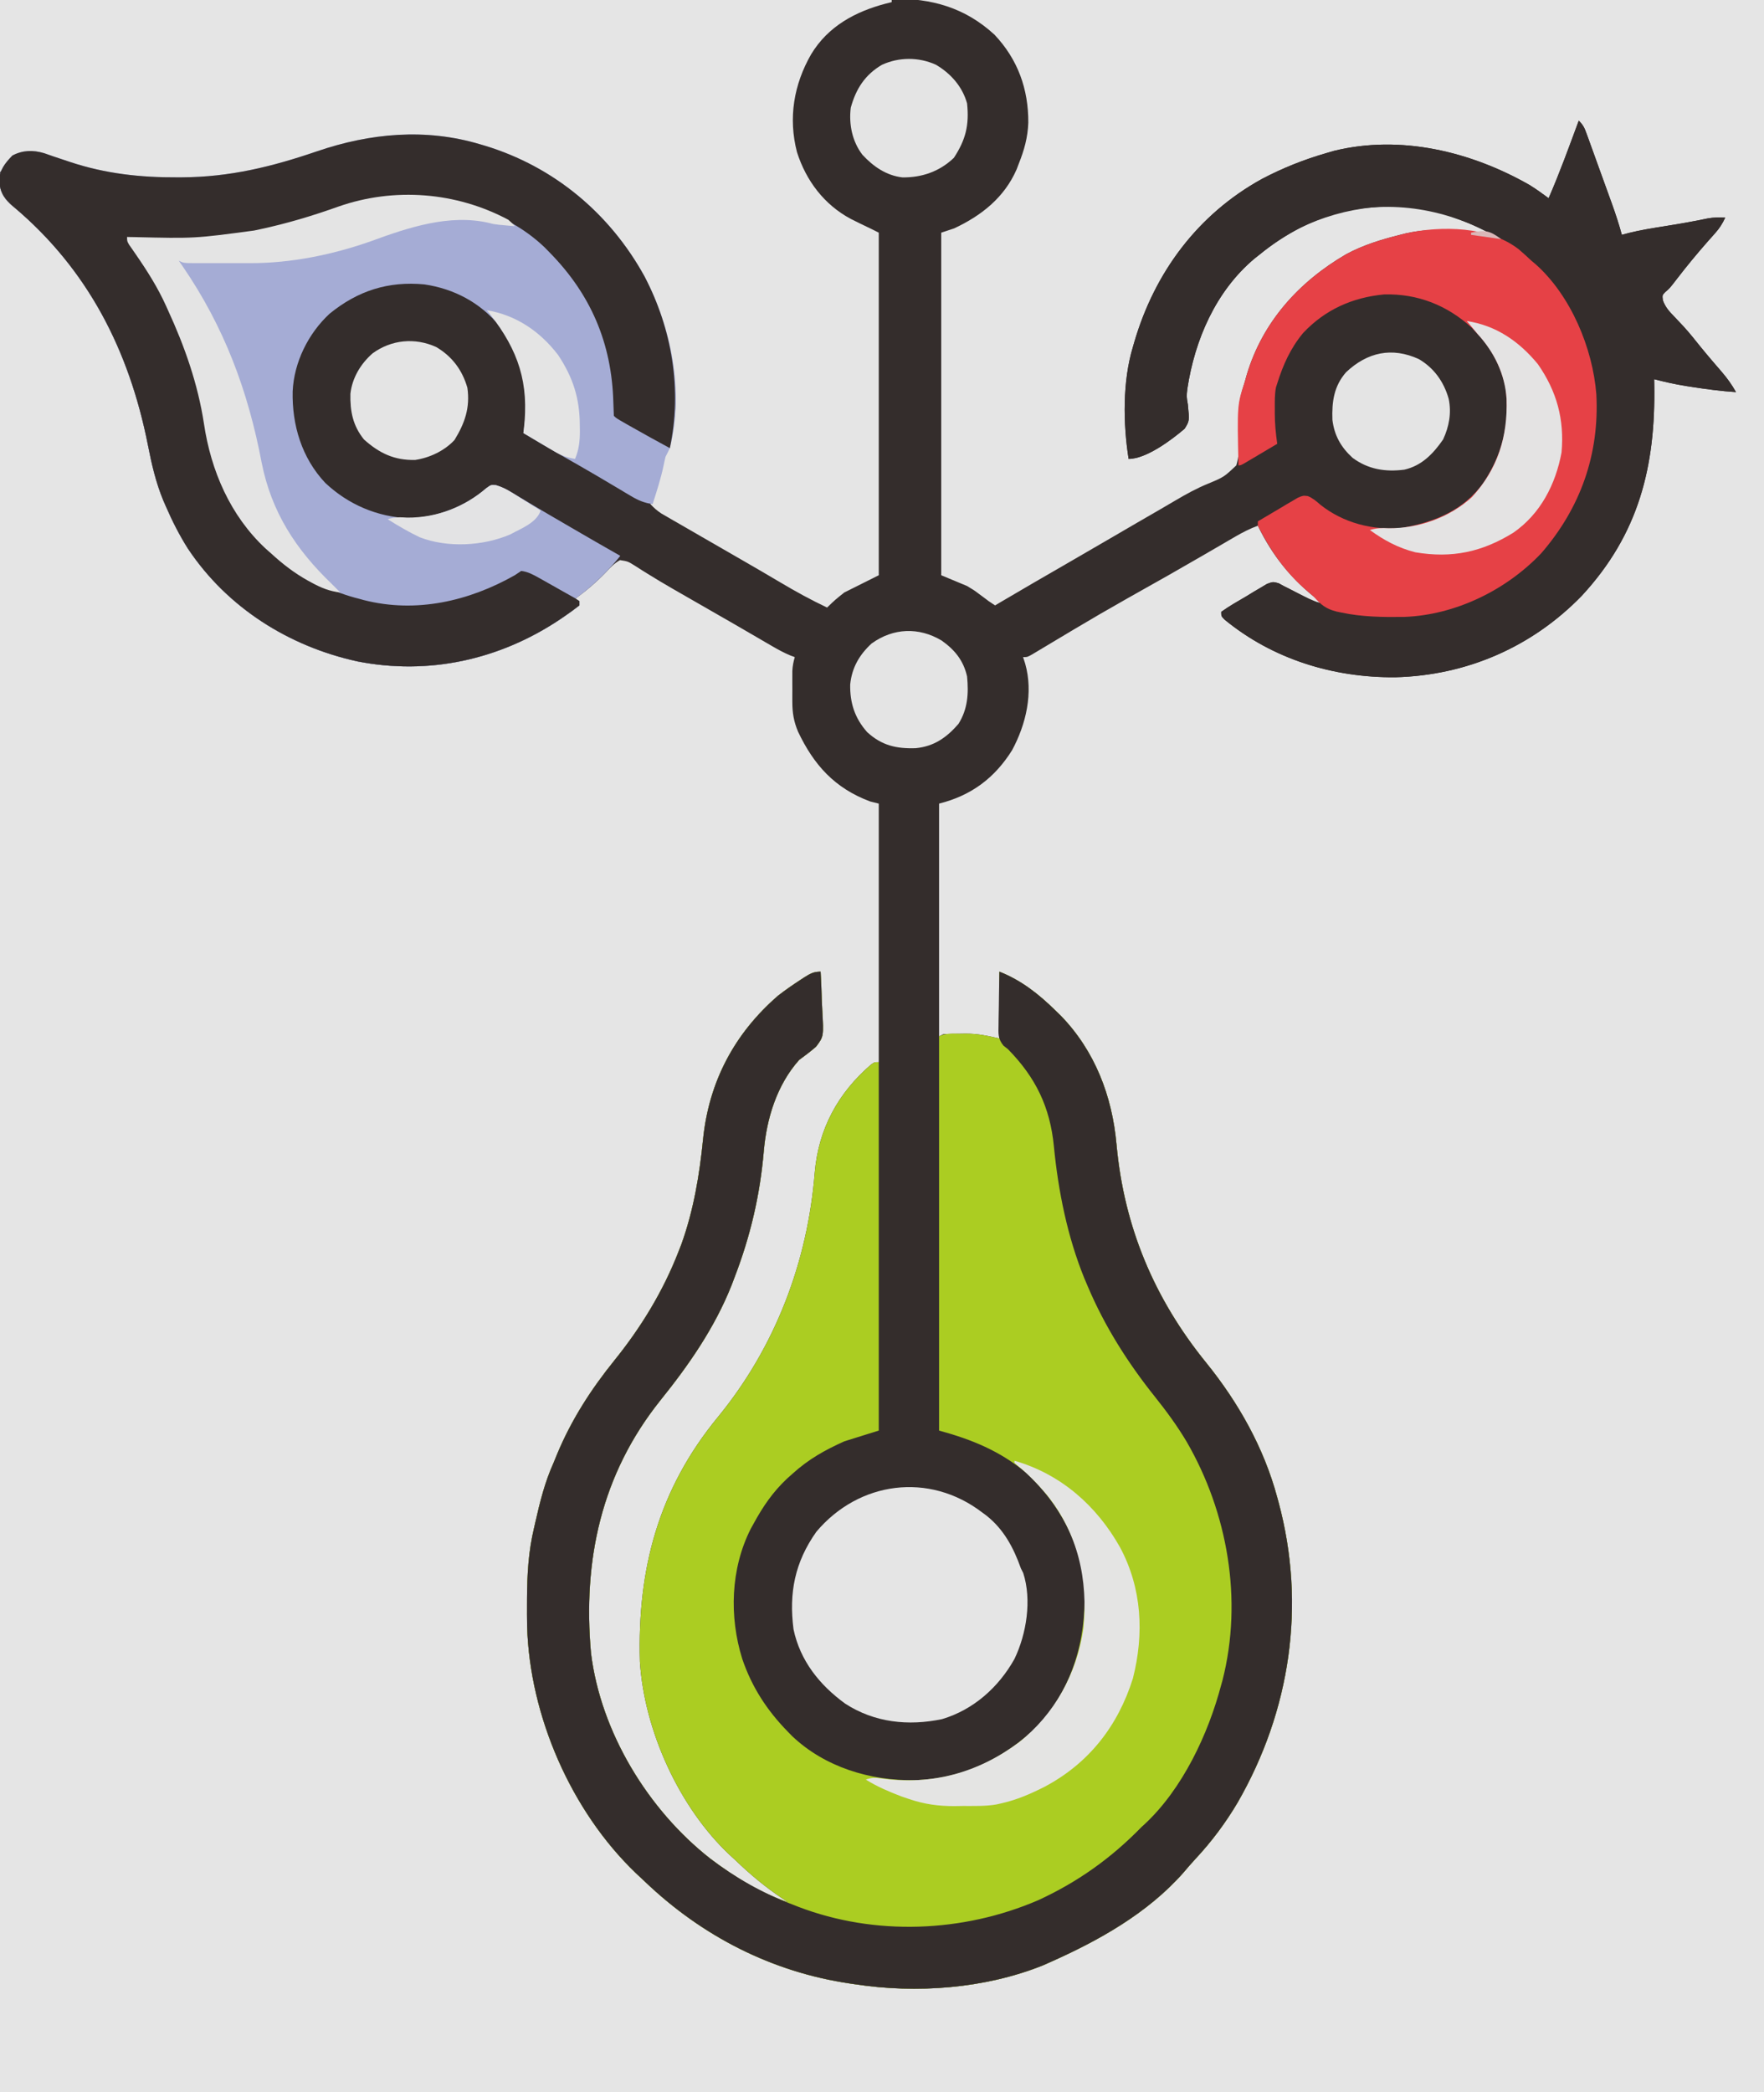
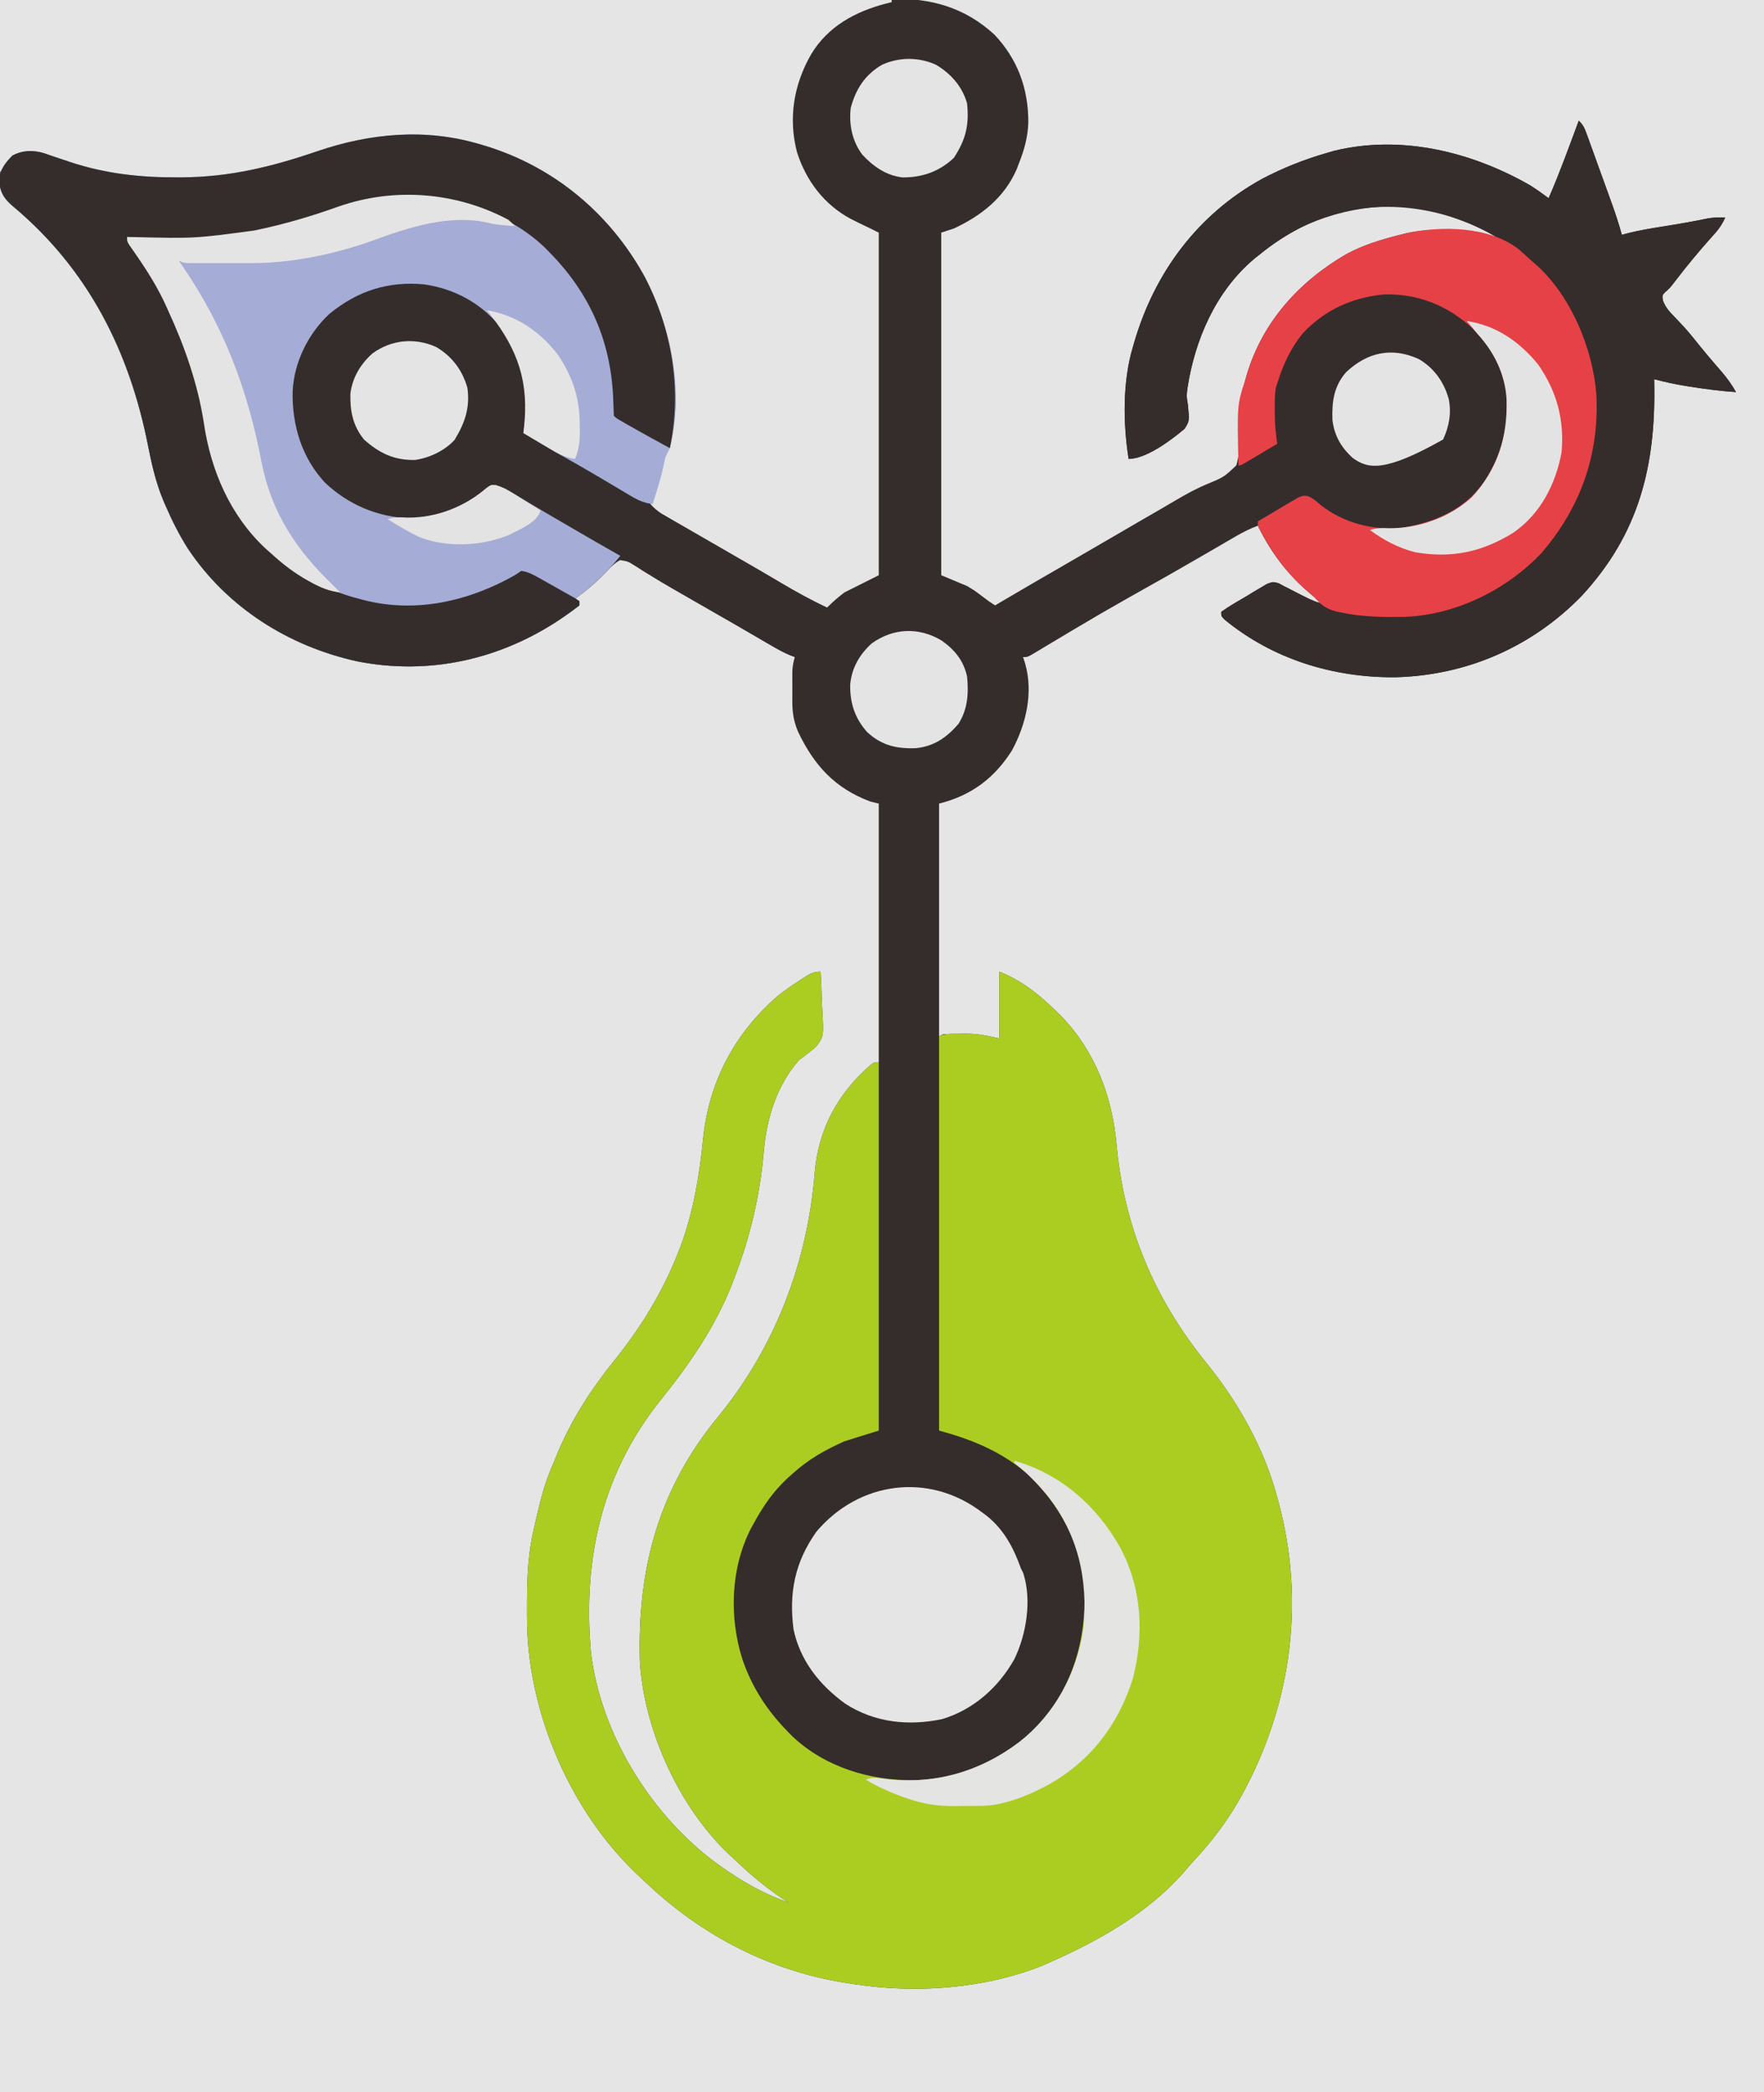
<svg xmlns="http://www.w3.org/2000/svg" version="1.1" width="819" height="971">
  <path d="M0 0 C270.27 0 540.54 0 819 0 C819 320.43 819 640.86 819 971 C548.73 971 278.46 971 0 971 C0 650.57 0 330.14 0 0 Z " fill="#E5E5E5" transform="translate(0,0)" />
  <path d="M0 0 C54.507 -0.115 109.014 -0.203 163.521 -0.255 C169.96 -0.262 176.398 -0.268 182.837 -0.275 C184.76 -0.277 184.76 -0.277 186.721 -0.279 C207.461 -0.3 228.202 -0.34 248.942 -0.386 C270.231 -0.433 291.521 -0.46 312.81 -0.47 C325.942 -0.477 339.073 -0.499 352.204 -0.54 C361.215 -0.566 370.226 -0.574 379.237 -0.568 C384.432 -0.564 389.626 -0.569 394.821 -0.596 C399.587 -0.621 404.351 -0.621 409.116 -0.604 C410.831 -0.602 412.546 -0.609 414.261 -0.624 C432.507 -0.783 447.905 3.429 461.688 16.062 C472.538 27.517 477.523 41.32 477.425 56.994 C477.181 63.791 475.511 69.723 473 76 C472.673 76.86 472.345 77.72 472.008 78.605 C466.299 91.712 455.635 100.099 443 106 C441.02 106.66 439.04 107.32 437 108 C437 160.47 437 212.94 437 267 C440.96 268.65 444.92 270.3 449 272 C452.254 273.949 452.254 273.949 454.562 275.688 C455.74 276.56 455.74 276.56 456.941 277.449 C457.621 277.961 458.3 278.473 459 279 C459.99 279.66 460.98 280.32 462 281 C463.388 280.178 463.388 280.178 464.805 279.34 C474.808 273.431 484.86 267.61 494.927 261.812 C502.299 257.565 509.655 253.293 517 249 C524.312 244.727 531.63 240.467 538.971 236.245 C541.183 234.966 543.388 233.674 545.586 232.37 C550.576 229.427 555.461 226.718 560.828 224.523 C568.258 221.431 568.258 221.431 574 216 C576.233 208.523 575.502 200.635 575.083 192.938 C574.924 187.316 576.298 182.336 578 177 C578.266 176.041 578.531 175.082 578.805 174.094 C586.141 149.423 603.085 130.761 625 118 C632.944 113.717 641.267 111.183 650 109 C650.892 108.772 651.784 108.544 652.703 108.309 C666.822 105.212 681.076 106.813 695 110 C672.356 97.137 646.271 92.365 620.688 99 C607.547 102.854 595.604 109.375 585 118 C584.161 118.664 583.322 119.328 582.457 120.012 C564.493 135.079 554.729 157.672 551.277 180.398 C550.871 184.028 550.871 184.028 551.504 187.727 C552.257 195.389 552.257 195.389 550 199 C543.978 204.158 532.201 213 524 213 C521.405 196.595 521.157 176.992 526 161 C526.199 160.311 526.397 159.622 526.602 158.913 C536.05 126.493 556.105 99.437 586 83 C595.636 77.942 605.535 74.014 616 71 C617.098 70.679 618.197 70.358 619.328 70.027 C650.352 62.413 682.926 70.359 710.103 85.84 C713.194 87.73 716.087 89.847 719 92 C724.153 80.193 728.52 68.074 733 56 C735.122 58.122 735.658 59.377 736.664 62.155 C737.135 63.442 737.135 63.442 737.615 64.756 C737.948 65.686 738.282 66.616 738.625 67.574 C739.146 69.01 739.146 69.01 739.678 70.475 C740.414 72.504 741.147 74.534 741.877 76.565 C742.99 79.66 744.111 82.751 745.234 85.842 C745.948 87.815 746.662 89.788 747.375 91.762 C747.708 92.682 748.042 93.602 748.385 94.55 C750.101 99.33 751.674 104.097 753 109 C754.075 108.711 755.15 108.422 756.258 108.125 C761.742 106.755 767.297 105.891 772.875 105 C779.577 103.921 786.246 102.799 792.885 101.379 C795.611 100.89 798.239 100.855 801 101 C799.727 103.75 798.367 105.925 796.348 108.18 C795.561 109.069 795.561 109.069 794.759 109.976 C794.199 110.602 793.639 111.229 793.062 111.875 C788.008 117.608 783.172 123.458 778.516 129.519 C775.18 133.848 775.18 133.848 773.133 135.578 C771.75 137.006 771.75 137.006 772.031 139.367 C773.266 142.723 775.016 144.557 777.5 147.125 C778.42 148.097 779.338 149.071 780.254 150.047 C780.717 150.539 781.18 151.03 781.657 151.537 C784.465 154.596 787.024 157.862 789.629 161.094 C791.365 163.221 793.117 165.321 794.902 167.406 C795.396 167.983 795.89 168.56 796.399 169.155 C797.357 170.272 798.318 171.386 799.283 172.498 C801.867 175.513 804.067 178.53 806 182 C799.048 181.547 792.191 180.637 785.312 179.562 C784.517 179.44 783.722 179.318 782.903 179.192 C777.85 178.385 772.948 177.306 768 176 C768.016 176.789 768.031 177.579 768.048 178.392 C768.704 216.467 760.902 247.92 734.363 276.566 C711.268 300.349 680.874 313.537 647.744 314.354 C618.996 314.569 590.952 305.994 568.555 287.594 C567 286 567 286 567 284 C570.711 281.302 574.735 279.075 578.688 276.75 C580.342 275.737 580.342 275.737 582.029 274.703 C583.096 274.074 584.163 273.445 585.262 272.797 C586.241 272.213 587.22 271.628 588.229 271.026 C591 270 591 270 593.614 270.704 C594.795 271.345 594.795 271.345 596 272 C596.992 272.476 596.992 272.476 598.005 272.961 C598.636 273.286 599.267 273.611 599.918 273.945 C600.615 274.3 601.311 274.654 602.029 275.02 C603.481 275.763 604.931 276.508 606.381 277.254 C610.006 279.277 610.006 279.277 614 280 C613.394 279.55 612.788 279.1 612.164 278.637 C599.827 269.166 590.739 257.984 584 244 C580.3 245.386 576.974 247.067 573.562 249.055 C572.514 249.663 571.465 250.272 570.385 250.898 C568.709 251.877 568.709 251.877 567 252.875 C565.231 253.903 563.462 254.929 561.692 255.956 C560.5 256.648 559.307 257.34 558.115 258.033 C552.925 261.048 547.716 264.029 542.5 267 C510.655 284.908 510.655 284.908 479.323 303.677 C477 305 477 305 475 305 C475.322 305.999 475.645 306.998 475.977 308.027 C479.82 321.573 476.398 336.159 469.875 348.25 C461.736 361.228 450.808 369.298 436 373 C436 408.64 436 444.28 436 481 C436.66 480.67 437.32 480.34 438 480 C440.7 479.874 443.362 479.815 446.062 479.812 C446.789 479.8 447.515 479.788 448.264 479.775 C454.004 479.76 458.154 480.701 464 482 C464 471.77 464 461.54 464 451 C474.136 455.054 482.258 461.393 490 469 C490.824 469.799 491.647 470.598 492.496 471.422 C508.34 487.736 516.378 508.758 518.379 531.184 C521.852 569.428 535.903 602.814 560.062 632.562 C574.95 650.956 586.827 672.019 593 695 C593.212 695.777 593.424 696.555 593.643 697.355 C606.443 744.983 599.158 794.022 574.609 836.664 C569.019 846.111 562.574 854.736 555.078 862.77 C553.17 864.818 551.364 866.92 549.562 869.062 C532.838 888.11 509.884 900.876 487 911 C485.575 911.632 485.575 911.632 484.121 912.277 C457.128 923.066 425.479 925.378 397 921 C396.329 920.903 395.658 920.807 394.966 920.708 C358.492 915.412 325.971 898.716 299.437 873.369 C298.044 872.042 296.636 870.732 295.227 869.422 C265.143 840.631 245.901 796.383 244.735 754.821 C244.674 751.276 244.669 747.733 244.688 744.188 C244.689 743.442 244.691 742.697 244.693 741.929 C244.739 730.689 245.349 719.95 248 709 C248.188 708.173 248.375 707.347 248.568 706.495 C250.714 697.043 252.987 687.85 257 679 C257.538 677.692 258.073 676.384 258.605 675.074 C265.278 658.995 274.43 644.822 285.348 631.312 C297.684 616.024 307.862 599.322 315 581 C315.45 579.848 315.9 578.695 316.363 577.508 C322.031 561.752 324.793 545.233 326.438 528.625 C329.184 502.021 340.971 479.711 361.242 462.145 C364.543 459.578 367.938 457.223 371.438 454.938 C372.041 454.543 372.645 454.148 373.267 453.741 C376.068 451.978 377.626 451 381 451 C381.249 455.392 381.43 459.78 381.549 464.177 C381.599 465.669 381.667 467.16 381.754 468.649 C382.461 481.049 382.461 481.049 378.899 485.806 C376.357 488.029 373.72 490.003 371 492 C360.68 503.589 355.915 519.172 354.617 534.324 C352.858 554.763 348.383 573.862 341 593 C340.368 594.674 340.368 594.674 339.723 596.383 C331.86 616.239 319.816 633.585 306.496 650.105 C279.146 684.341 270.518 724.246 274.398 767.348 C278.918 804.026 300.899 840.054 329.736 862.656 C340.816 871.078 352.782 878.456 366 883 C365.201 882.478 364.402 881.956 363.578 881.418 C355.335 875.932 348.121 869.864 341 863 C340.305 862.368 339.61 861.737 338.895 861.086 C315.358 839.054 299.108 803.257 297.09 771.207 C295.883 728.134 305.708 691.285 333.368 657.651 C359.891 625.292 374.957 585.832 378.272 544.25 C379.999 524.028 389.027 507.381 404.371 494.145 C406 493 406 493 408 493 C408 453.4 408 413.8 408 373 C406.68 372.67 405.36 372.34 404 372 C387.623 365.894 377.905 355.155 370.531 339.637 C368.551 334.933 367.874 330.92 367.867 325.84 C367.866 324.881 367.865 323.923 367.863 322.936 C367.867 321.946 367.871 320.957 367.875 319.938 C367.871 318.944 367.867 317.951 367.863 316.928 C367.865 315.492 367.865 315.492 367.867 314.027 C367.868 313.158 367.869 312.29 367.871 311.394 C367.993 309.127 368.366 307.174 369 305 C368.292 304.736 367.584 304.472 366.855 304.2 C363.849 302.936 361.134 301.445 358.316 299.805 C356.688 298.861 356.688 298.861 355.028 297.897 C353.873 297.223 352.718 296.549 351.562 295.875 C350.374 295.185 349.186 294.495 347.998 293.806 C345.681 292.462 343.366 291.117 341.051 289.771 C337.564 287.747 334.066 285.744 330.562 283.75 C325.221 280.702 319.889 277.638 314.562 274.562 C313.759 274.1 312.956 273.638 312.129 273.162 C308.246 270.919 304.394 268.642 300.594 266.262 C299.911 265.838 299.228 265.413 298.525 264.976 C297.25 264.179 295.98 263.372 294.719 262.553 C291.528 260.562 291.528 260.562 287.883 259.977 C285.187 261.442 283.409 263.39 281.312 265.625 C276.848 270.243 272.184 274.219 267 278 C267.66 278.33 268.32 278.66 269 279 C269 279.66 269 280.32 269 281 C266.704 282.814 264.416 284.483 262 286.125 C261.28 286.616 260.559 287.106 259.817 287.612 C231.901 306.22 199.057 313.486 166 307 C134.132 300.045 105.493 282.03 87.246 254.637 C83.284 248.387 79.94 241.786 77 235 C76.602 234.089 76.203 233.177 75.793 232.238 C72.321 223.817 70.408 215.413 68.662 206.519 C59.895 162.266 40.282 123.571 4.691 94.668 C1.328 91.351 0.075 88.824 -0.361 84.058 C-0.369 82.49 -0.362 80.922 -0.341 79.354 C-0.341 78.495 -0.341 77.636 -0.342 76.751 C-0.34 73.921 -0.317 71.092 -0.293 68.262 C-0.287 66.296 -0.283 64.33 -0.28 62.364 C-0.269 57.197 -0.239 52.03 -0.206 46.863 C-0.175 41.588 -0.162 36.313 -0.146 31.037 C-0.114 20.691 -0.063 10.346 0 0 Z " fill="#342D2C" transform="translate(0,0)" />
  <path d="M0 0 C0.249 4.392 0.43 8.78 0.549 13.177 C0.599 14.669 0.667 16.16 0.754 17.649 C1.461 30.049 1.461 30.049 -2.101 34.806 C-4.643 37.029 -7.28 39.003 -10 41 C-20.32 52.589 -25.085 68.172 -26.383 83.324 C-28.142 103.763 -32.617 122.862 -40 142 C-40.632 143.674 -40.632 143.674 -41.277 145.383 C-49.14 165.239 -61.184 182.585 -74.504 199.105 C-101.854 233.341 -110.482 273.246 -106.602 316.348 C-102.082 353.026 -80.101 389.054 -51.264 411.656 C-40.184 420.078 -28.218 427.456 -15 432 C-15.799 431.478 -16.598 430.956 -17.422 430.418 C-25.665 424.932 -32.879 418.864 -40 412 C-41.042 411.053 -41.042 411.053 -42.105 410.086 C-65.642 388.054 -81.892 352.257 -83.91 320.207 C-85.117 277.134 -75.292 240.285 -47.632 206.651 C-21.109 174.292 -6.043 134.832 -2.728 93.25 C-1.001 73.028 8.027 56.381 23.371 43.145 C25 42 25 42 27 42 C27 98.43 27 154.86 27 213 C21.72 214.65 16.44 216.3 11 218 C1.921 222.078 -5.643 226.323 -13 233 C-13.843 233.75 -14.686 234.5 -15.555 235.273 C-22.108 241.428 -26.708 248.127 -31 256 C-31.483 256.871 -31.967 257.743 -32.465 258.641 C-41.809 277.158 -42.495 299.377 -36.382 318.982 C-31.873 332.228 -24.796 343.033 -15 353 C-14.386 353.626 -13.773 354.253 -13.141 354.898 C2.053 369.248 22.987 375.561 43.513 375.281 C66.008 374.628 84.766 365.479 101 350 C116.925 332.144 123.352 310.377 122.477 286.812 C121.091 265.593 110.873 247.029 95.496 232.66 C83.323 222.48 70.206 217.147 55 213 C55 152.61 55 92.22 55 30 C58.176 28.412 61.579 28.815 65.062 28.812 C65.789 28.8 66.515 28.788 67.264 28.775 C73.004 28.76 77.154 29.701 83 31 C83 20.77 83 10.54 83 0 C93.136 4.054 101.258 10.393 109 18 C109.824 18.799 110.647 19.598 111.496 20.422 C127.34 36.736 135.378 57.758 137.379 80.184 C140.852 118.428 154.903 151.814 179.062 181.562 C193.95 199.956 205.827 221.019 212 244 C212.212 244.777 212.424 245.555 212.643 246.355 C225.443 293.983 218.158 343.022 193.609 385.664 C188.019 395.111 181.574 403.736 174.078 411.77 C172.17 413.818 170.364 415.92 168.562 418.062 C151.838 437.11 128.884 449.876 106 460 C105.05 460.422 104.1 460.843 103.121 461.277 C76.128 472.066 44.479 474.378 16 470 C15.329 469.903 14.658 469.807 13.966 469.708 C-22.508 464.412 -55.029 447.716 -81.563 422.369 C-82.956 421.042 -84.364 419.732 -85.773 418.422 C-115.857 389.631 -135.099 345.383 -136.265 303.821 C-136.326 300.276 -136.331 296.733 -136.312 293.188 C-136.311 292.442 -136.309 291.697 -136.307 290.929 C-136.261 279.689 -135.651 268.95 -133 258 C-132.812 257.173 -132.625 256.347 -132.432 255.495 C-130.286 246.043 -128.013 236.85 -124 228 C-123.462 226.692 -122.927 225.384 -122.395 224.074 C-115.722 207.995 -106.57 193.822 -95.652 180.312 C-83.316 165.024 -73.138 148.322 -66 130 C-65.55 128.848 -65.1 127.695 -64.637 126.508 C-58.969 110.752 -56.207 94.233 -54.562 77.625 C-51.816 51.021 -40.029 28.711 -19.758 11.145 C-16.457 8.578 -13.062 6.223 -9.562 3.938 C-8.657 3.345 -8.657 3.345 -7.733 2.741 C-4.932 0.978 -3.374 0 0 0 Z " fill="#ABCD22" transform="translate(381,451)" />
  <path d="M0 0 C136.62 0 273.24 0 414 0 C414 0.33 414 0.66 414 1 C413.105 1.219 412.211 1.438 411.289 1.664 C397.044 5.4 384.443 12.215 376.604 25.188 C368.567 39.174 365.895 54.742 370.031 70.633 C374.271 83.921 382.677 95.02 395.027 101.617 C397.999 103.123 400.99 104.572 404 106 C405.32 106.66 406.64 107.32 408 108 C408 160.47 408 212.94 408 267 C400.08 270.96 400.08 270.96 392 275 C387.796 278.345 387.796 278.345 384 282 C376.516 278.453 369.362 274.53 362.25 270.298 C355.68 266.389 349.064 262.563 342.438 258.75 C340.216 257.469 337.995 256.188 335.773 254.906 C332.362 252.938 328.95 250.971 325.536 249.008 C322.209 247.093 318.885 245.172 315.562 243.25 C314.544 242.666 313.526 242.081 312.476 241.479 C311.537 240.935 310.597 240.39 309.629 239.828 C308.392 239.115 308.392 239.115 307.131 238.388 C305.133 237.087 303.604 235.753 302 234 C302.338 233.056 302.675 232.113 303.023 231.141 C305.54 223.951 307.587 217.085 308.543 209.488 C309 207 309 207 309.988 205.043 C317.984 188.898 311.198 162.583 305.979 146.326 C299.892 128.478 289.887 113.693 277 100 C276.361 99.273 275.721 98.546 275.062 97.797 C257.021 78.204 227.05 65.316 200.768 63.815 C179.276 62.996 161.787 65.729 141.708 72.993 C135.169 75.334 128.635 77.28 121.875 78.875 C120.67 79.161 120.67 79.161 119.44 79.453 C107.897 82.063 96.62 83.332 84.799 83.261 C82.7 83.25 80.601 83.261 78.502 83.273 C64.23 83.292 50.789 81.657 37.062 77.562 C36.018 77.263 34.973 76.963 33.896 76.654 C28.523 75.099 23.215 73.442 17.96 71.525 C14.308 70.547 11.665 71.084 8 72 C4.361 74.345 2.644 76.475 0 80 C0 53.6 0 27.2 0 0 Z " fill="#E5E5E5" transform="translate(0,0)" />
  <path d="M0 0 C0.726 0.214 1.451 0.429 2.199 0.649 C34.181 10.371 60.169 32.071 76.25 61.312 C88.657 85.013 94.803 114.709 88 141 C87.363 142.348 86.701 143.685 86 145 C85.663 146.302 85.374 147.616 85.125 148.938 C83.85 155.085 81.903 161.023 80 167 C76.118 166.416 73.362 165.269 70 163.262 C69.04 162.695 68.081 162.127 67.092 161.543 C66.072 160.931 65.051 160.318 64 159.688 C61.842 158.409 59.683 157.132 57.523 155.855 C56.435 155.21 55.347 154.565 54.226 153.9 C48.563 150.565 42.846 147.326 37.129 144.085 C31.367 140.808 25.671 137.432 20 134 C20.165 132.783 20.33 131.566 20.5 130.312 C22.337 113.104 19.259 98.479 8.969 84.418 C0.104 73.53 -12.138 67.03 -26 65 C-42.718 63.447 -56.815 67.885 -69.984 78.617 C-79.897 87.784 -86.51 101.183 -87.121 114.676 C-87.459 130.303 -82.899 145.543 -72.004 157.121 C-61.325 167.191 -47.826 172.944 -33.125 173.562 C-19.996 173.135 -7.113 168.165 2.812 159.562 C5 158 5 158 7.18 158.141 C10.904 159.275 14.017 161.168 17.312 163.188 C18.825 164.096 20.338 165.003 21.852 165.91 C23.082 166.651 23.082 166.651 24.337 167.407 C29.263 170.354 34.227 173.236 39.188 176.125 C40.211 176.722 41.235 177.319 42.29 177.935 C49.836 182.333 57.402 186.693 65 191 C58.929 198.548 51.859 205.318 44 211 C44.66 211.33 45.32 211.66 46 212 C46 212.66 46 213.32 46 214 C43.704 215.814 41.416 217.483 39 219.125 C38.28 219.616 37.559 220.106 36.817 220.612 C8.901 239.22 -23.943 246.486 -57 240 C-88.868 233.045 -117.507 215.03 -135.754 187.637 C-139.716 181.387 -143.06 174.786 -146 168 C-146.398 167.089 -146.797 166.177 -147.207 165.238 C-150.679 156.817 -152.592 148.413 -154.338 139.519 C-162.984 95.881 -182.003 58.324 -216.438 29.188 C-220.774 25.42 -222.785 22.938 -223.438 17.062 C-223.234 11.921 -220.748 8.81 -217.25 5.188 C-212.462 2.661 -207.672 2.576 -202.59 4.074 C-201.034 4.597 -199.483 5.136 -197.938 5.688 C-196.253 6.251 -194.568 6.812 -192.883 7.371 C-192.056 7.649 -191.228 7.928 -190.376 8.214 C-174.037 13.617 -157.784 15.406 -140.688 15.312 C-139.611 15.309 -139.611 15.309 -138.513 15.306 C-116.367 15.2 -96.704 10.379 -75.818 3.232 C-51.124 -5.197 -25.361 -7.615 0 0 Z " fill="#A5ACD5" transform="translate(223,67)" />
-   <path d="M0 0 C0.249 4.392 0.43 8.78 0.549 13.177 C0.599 14.669 0.667 16.16 0.754 17.649 C1.461 30.049 1.461 30.049 -2.101 34.806 C-4.643 37.029 -7.28 39.003 -10 41 C-20.32 52.589 -25.085 68.172 -26.383 83.324 C-28.142 103.763 -32.617 122.862 -40 142 C-40.632 143.674 -40.632 143.674 -41.277 145.383 C-49.14 165.239 -61.184 182.585 -74.504 199.105 C-101.854 233.341 -110.482 273.246 -106.602 316.348 C-102.082 353.027 -80.101 389.053 -51.265 411.656 C-39.47 420.62 -26.878 427.776 -13 433 C-11.685 433.518 -11.685 433.518 -10.344 434.047 C25.213 447.642 66.059 446.038 101 431 C119.337 422.573 134.908 411.473 149 397 C149.743 396.325 149.743 396.325 150.5 395.637 C168.044 379.271 179.975 353.883 186 331 C186.201 330.286 186.402 329.572 186.609 328.836 C196.094 291.614 189.006 251.057 169.946 218.182 C165.539 210.784 160.528 203.965 155.159 197.243 C142.566 181.475 131.883 164.615 124 146 C123.488 144.796 122.976 143.592 122.449 142.352 C114.555 122.941 110.308 101.766 108.291 80.957 C106.511 62.805 99.841 49.102 87 36 C86.304 35.448 85.609 34.896 84.892 34.327 C82.228 31.05 82.543 28.79 82.609 24.609 C82.615 23.905 82.621 23.2 82.627 22.474 C82.649 20.232 82.699 17.992 82.75 15.75 C82.77 14.227 82.788 12.703 82.805 11.18 C82.849 7.453 82.918 3.726 83 0 C93.126 3.944 101.302 10.436 109 18 C109.824 18.799 110.647 19.598 111.496 20.422 C127.34 36.736 135.378 57.758 137.379 80.184 C140.852 118.428 154.903 151.814 179.062 181.562 C193.95 199.956 205.827 221.019 212 244 C212.212 244.777 212.424 245.555 212.643 246.355 C225.443 293.983 218.158 343.022 193.609 385.664 C188.019 395.111 181.574 403.736 174.078 411.77 C172.17 413.818 170.364 415.92 168.562 418.062 C151.838 437.11 128.884 449.876 106 460 C105.05 460.422 104.1 460.843 103.121 461.277 C76.128 472.066 44.479 474.378 16 470 C15.329 469.903 14.658 469.807 13.966 469.708 C-22.508 464.412 -55.029 447.716 -81.563 422.369 C-82.956 421.042 -84.364 419.732 -85.773 418.422 C-115.857 389.631 -135.099 345.383 -136.265 303.821 C-136.326 300.276 -136.331 296.733 -136.312 293.188 C-136.311 292.442 -136.309 291.697 -136.307 290.929 C-136.261 279.689 -135.651 268.95 -133 258 C-132.812 257.173 -132.625 256.347 -132.432 255.495 C-130.286 246.043 -128.013 236.85 -124 228 C-123.462 226.692 -122.927 225.384 -122.395 224.074 C-115.722 207.995 -106.57 193.822 -95.652 180.312 C-83.316 165.024 -73.138 148.322 -66 130 C-65.55 128.848 -65.1 127.695 -64.637 126.508 C-58.969 110.752 -56.207 94.233 -54.562 77.625 C-51.816 51.021 -40.029 28.711 -19.758 11.145 C-16.457 8.578 -13.062 6.223 -9.562 3.938 C-8.657 3.345 -8.657 3.345 -7.733 2.741 C-4.932 0.978 -3.374 0 0 0 Z " fill="#342D2C" transform="translate(381,451)" />
  <path d="M0 0 C0.726 0.214 1.451 0.429 2.199 0.649 C34.181 10.371 60.169 32.071 76.25 61.312 C89.035 85.736 93.731 113.932 88 141 C81.755 137.627 75.543 134.2 69.375 130.688 C68.759 130.338 68.144 129.989 67.509 129.629 C63.12 127.12 63.12 127.12 62 126 C61.904 123.889 61.815 121.777 61.761 119.665 C61.003 92.249 51.306 69.58 32 50 C31.269 49.256 30.538 48.512 29.785 47.746 C11.197 30.058 -14.383 24.136 -39.281 24.727 C-51.87 25.222 -62.909 28.889 -74.745 32.944 C-84.701 36.324 -94.701 38.908 -105 41 C-105.771 41.164 -106.542 41.327 -107.336 41.496 C-118.794 43.858 -130.151 44.261 -141.812 44.25 C-142.865 44.249 -142.865 44.249 -143.94 44.248 C-150.731 44.226 -157.282 44.068 -164 43 C-162.931 44.632 -162.931 44.632 -161.84 46.297 C-159.328 50.141 -156.842 54.001 -154.367 57.869 C-153.275 59.571 -152.171 61.265 -151.062 62.957 C-137.339 84.961 -129.626 111.642 -126.125 137.188 C-122.468 160.089 -107.738 182.144 -89.25 195.688 C-78.823 202.562 -68.18 207.992 -56 211 C-55.369 211.174 -54.737 211.349 -54.086 211.529 C-29.819 217.736 -5.256 212.036 16 200 C16.99 199.34 17.98 198.68 19 198 C22.074 198.381 24.476 199.674 27.152 201.18 C27.929 201.614 28.706 202.049 29.506 202.496 C30.308 202.951 31.111 203.406 31.938 203.875 C32.736 204.322 33.535 204.77 34.357 205.23 C35.896 206.095 37.432 206.964 38.964 207.839 C40.657 208.805 42.361 209.752 44.066 210.695 C44.704 211.126 45.343 211.556 46 212 C46 212.66 46 213.32 46 214 C43.704 215.814 41.416 217.483 39 219.125 C38.28 219.616 37.559 220.106 36.817 220.612 C8.901 239.22 -23.943 246.486 -57 240 C-88.868 233.045 -117.507 215.03 -135.754 187.637 C-139.716 181.387 -143.06 174.786 -146 168 C-146.398 167.089 -146.797 166.177 -147.207 165.238 C-150.679 156.817 -152.592 148.413 -154.338 139.519 C-162.984 95.881 -182.003 58.324 -216.438 29.188 C-220.774 25.42 -222.785 22.938 -223.438 17.062 C-223.234 11.921 -220.748 8.81 -217.25 5.188 C-212.462 2.661 -207.672 2.576 -202.59 4.074 C-201.034 4.597 -199.483 5.136 -197.938 5.688 C-196.253 6.251 -194.568 6.812 -192.883 7.371 C-192.056 7.649 -191.228 7.928 -190.376 8.214 C-174.037 13.617 -157.784 15.406 -140.688 15.312 C-139.611 15.309 -139.611 15.309 -138.513 15.306 C-116.367 15.2 -96.704 10.379 -75.818 3.232 C-51.124 -5.197 -25.361 -7.615 0 0 Z " fill="#342D2C" transform="translate(223,67)" />
  <path d="M0 0 C2.122 2.122 2.658 3.377 3.664 6.155 C4.135 7.442 4.135 7.442 4.615 8.756 C4.948 9.686 5.282 10.616 5.625 11.574 C6.146 13.01 6.146 13.01 6.678 14.475 C7.414 16.504 8.147 18.534 8.877 20.565 C9.99 23.66 11.111 26.751 12.234 29.842 C12.948 31.815 13.662 33.788 14.375 35.762 C14.708 36.682 15.042 37.602 15.385 38.55 C17.101 43.33 18.674 48.097 20 53 C21.075 52.711 22.15 52.422 23.258 52.125 C28.742 50.755 34.297 49.891 39.875 49 C46.577 47.921 53.246 46.799 59.885 45.379 C62.611 44.89 65.239 44.855 68 45 C66.727 47.75 65.367 49.925 63.348 52.18 C62.823 52.772 62.299 53.365 61.759 53.976 C60.919 54.916 60.919 54.916 60.062 55.875 C55.008 61.608 50.172 67.458 45.516 73.519 C42.18 77.848 42.18 77.848 40.133 79.578 C38.75 81.006 38.75 81.006 39.031 83.367 C40.266 86.723 42.016 88.557 44.5 91.125 C45.42 92.097 46.338 93.071 47.254 94.047 C47.717 94.539 48.18 95.03 48.657 95.537 C51.465 98.596 54.024 101.862 56.629 105.094 C58.365 107.221 60.117 109.321 61.902 111.406 C62.396 111.983 62.89 112.56 63.399 113.155 C64.357 114.272 65.318 115.386 66.283 116.498 C68.867 119.513 71.067 122.53 73 126 C66.048 125.547 59.191 124.637 52.312 123.562 C51.517 123.44 50.722 123.318 49.903 123.192 C44.85 122.385 39.948 121.306 35 120 C35.024 121.184 35.024 121.184 35.048 122.392 C35.704 160.467 27.902 191.92 1.363 220.566 C-21.732 244.349 -52.126 257.537 -85.256 258.354 C-114.004 258.569 -142.048 249.994 -164.445 231.594 C-166 230 -166 230 -166 228 C-162.289 225.302 -158.265 223.075 -154.312 220.75 C-153.21 220.075 -152.107 219.399 -150.971 218.703 C-149.371 217.76 -149.371 217.76 -147.738 216.797 C-146.759 216.213 -145.78 215.628 -144.771 215.026 C-142 214 -142 214 -139.358 214.712 C-138.58 215.137 -137.802 215.562 -137 216 C-135.858 216.596 -134.716 217.191 -133.539 217.805 C-132.91 218.139 -132.281 218.474 -131.632 218.818 C-123.279 223.216 -115.249 226.065 -106 228 C-105.111 228.191 -104.221 228.382 -103.305 228.578 C-77.235 231.906 -52.24 226.859 -30.965 211.316 C-9.684 194.69 3.349 171.82 7 145 C8.656 127.487 5.842 109.799 -2 94 C-2.429 93.104 -2.859 92.208 -3.301 91.285 C-14.856 68.598 -34.217 53.193 -58 45 C-59.076 44.586 -60.153 44.172 -61.262 43.746 C-83.25 36.417 -108.961 39.792 -129.5 49.812 C-136.131 53.256 -142.199 57.282 -148 62 C-148.839 62.664 -149.678 63.328 -150.543 64.012 C-168.507 79.079 -178.271 101.672 -181.723 124.398 C-182.129 128.028 -182.129 128.028 -181.496 131.727 C-180.743 139.389 -180.743 139.389 -183 143 C-189.022 148.158 -200.799 157 -209 157 C-211.595 140.595 -211.843 120.992 -207 105 C-206.801 104.311 -206.603 103.622 -206.398 102.913 C-196.95 70.493 -176.895 43.437 -147 27 C-137.364 21.942 -127.465 18.014 -117 15 C-115.902 14.679 -114.803 14.358 -113.672 14.027 C-82.648 6.413 -50.074 14.359 -22.897 29.84 C-19.806 31.73 -16.913 33.847 -14 36 C-8.847 24.193 -4.48 12.074 0 0 Z " fill="#342D2C" transform="translate(733,56)" />
  <path d="M0 0 C1.978 1.676 3.858 3.41 5.75 5.188 C6.397 5.73 7.044 6.273 7.711 6.832 C24.037 21.357 34.214 45.724 35.907 67.174 C37.385 95.05 28.541 119.957 10.348 140.961 C-5.906 158.083 -29.468 169.622 -53.16 170.523 C-63.066 170.668 -72.78 170.578 -82.5 168.5 C-83.219 168.352 -83.939 168.203 -84.68 168.05 C-89.534 166.852 -91.981 164.881 -95.25 161.188 C-96.847 159.783 -98.451 158.388 -100.062 157 C-109.214 148.757 -115.726 139.119 -121.25 128.188 C-121.25 127.528 -121.25 126.868 -121.25 126.188 C-117.845 124.147 -114.424 122.133 -111 120.125 C-110.032 119.544 -109.064 118.964 -108.066 118.365 C-106.665 117.548 -106.665 117.548 -105.234 116.715 C-104.376 116.207 -103.517 115.699 -102.632 115.176 C-100.25 114.188 -100.25 114.188 -98.06 114.439 C-95.721 115.406 -94.157 116.776 -92.25 118.438 C-81.653 126.911 -67.689 130.535 -54.25 129.188 C-39.123 126.498 -25.812 121.101 -16.562 108.312 C-7.446 94.628 -4.275 80.58 -6.25 64.188 C-8.253 54.672 -12.563 46.268 -19.25 39.188 C-20.116 38.259 -20.983 37.331 -21.875 36.375 C-33.265 25.884 -47.086 20.437 -62.57 20.844 C-77.334 22.223 -90.127 27.952 -100.285 38.809 C-106.085 45.831 -109.555 53.535 -112.25 62.188 C-112.447 62.793 -112.644 63.399 -112.848 64.023 C-113.46 67.316 -113.394 70.601 -113.375 73.938 C-113.379 74.616 -113.383 75.294 -113.387 75.992 C-113.378 80.801 -112.923 85.426 -112.25 90.188 C-115.06 91.858 -117.874 93.523 -120.688 95.188 C-121.49 95.664 -122.292 96.141 -123.119 96.633 C-123.883 97.084 -124.647 97.535 -125.434 98 C-126.141 98.419 -126.848 98.838 -127.576 99.27 C-129.25 100.188 -129.25 100.188 -130.25 100.188 C-130.864 72.076 -130.864 72.076 -127.25 61.188 C-126.983 60.228 -126.716 59.269 -126.441 58.281 C-119.138 33.612 -102.148 14.939 -80.25 2.188 C-72.306 -2.095 -63.983 -4.629 -55.25 -6.812 C-53.912 -7.155 -53.912 -7.155 -52.547 -7.504 C-36.051 -11.122 -13.721 -10.847 0 0 Z " fill="#E64146" transform="translate(705.25,115.812)" />
  <path d="M0 0 C0.614 0.45 1.227 0.9 1.859 1.363 C10.021 7.774 14.59 16.385 18 26 C18.356 26.708 18.712 27.415 19.078 28.145 C23.106 40.622 20.592 56.419 15 68 C7.65 81.168 -4.052 91.604 -18.625 95.938 C-34.262 99.216 -50.027 97.559 -63.594 88.75 C-75.468 80.114 -84.488 68.886 -87.582 54.246 C-89.762 37.314 -86.992 23.138 -77 9 C-57.224 -14.531 -24.539 -18.791 0 0 Z " fill="#E5E5E5" transform="translate(456,702)" />
  <path d="M0 0 C1.941 1.715 1.941 1.715 3 3 C1.416 2.858 -0.167 2.711 -1.75 2.562 C-2.632 2.481 -3.513 2.4 -4.422 2.316 C-7 2 -7 2 -8.889 1.495 C-27.34 -2.833 -46.577 3.66 -63.666 9.92 C-81.37 16.187 -100.886 20.178 -119.68 20.133 C-121.021 20.134 -121.021 20.134 -122.389 20.136 C-124.263 20.136 -126.137 20.135 -128.011 20.13 C-130.887 20.125 -133.764 20.13 -136.641 20.137 C-138.466 20.136 -140.292 20.135 -142.117 20.133 C-142.979 20.135 -143.84 20.137 -144.728 20.139 C-150.77 20.115 -150.77 20.115 -153 19 C-152.394 19.874 -151.788 20.748 -151.164 21.648 C-131.858 49.834 -120.835 79.402 -114.5 112.812 C-109.966 135.674 -98.612 153.094 -82 169 C-80.663 170.33 -79.329 171.662 -78 173 C-82.946 172.455 -86.863 170.853 -91.188 168.5 C-91.845 168.144 -92.502 167.788 -93.179 167.421 C-99.392 163.949 -104.748 159.804 -110 155 C-110.914 154.19 -111.828 153.381 -112.77 152.547 C-129.102 137.288 -138.067 116.489 -141.312 94.625 C-144.111 76.288 -150.254 58.792 -158 42 C-158.278 41.38 -158.556 40.76 -158.842 40.122 C-162.756 31.429 -167.676 23.687 -173.089 15.863 C-173.595 15.13 -174.1 14.396 -174.621 13.641 C-175.079 12.986 -175.537 12.332 -176.01 11.657 C-177 10 -177 10 -177 8 C-175.923 8.016 -174.847 8.031 -173.737 8.048 C-145.695 8.712 -145.695 8.712 -118 5 C-116.715 4.727 -116.715 4.727 -115.405 4.448 C-102.873 1.764 -90.895 -1.815 -78.836 -6.133 C-52.897 -15.181 -24.215 -12.901 0 0 Z " fill="#E4E4E4" transform="translate(236,102)" />
  <path d="M0 0 C21.536 6.205 38.105 20.825 48.988 40.129 C59.224 59.219 60.243 80.302 55 101 C48.043 123.18 34.458 140.527 13.893 151.385 C7.473 154.633 1.05 157.423 -6 159 C-7.117 159.256 -7.117 159.256 -8.257 159.517 C-13.496 160.44 -18.818 160.227 -24.125 160.25 C-25.298 160.271 -26.471 160.291 -27.68 160.312 C-35.282 160.346 -41.804 159.447 -49 157 C-50.212 156.589 -51.423 156.178 -52.672 155.754 C-58.404 153.535 -63.789 151.272 -69 148 C-66.33 147.039 -64.742 147.038 -61.891 147.461 C-38.315 150.727 -16.938 144.84 2.023 130.754 C18.654 117.663 28.907 98.859 32 78 C34.26 55.108 29.494 33.75 14.918 15.688 C10.776 10.758 6.375 6.23 1.363 2.172 C0.913 1.785 0.464 1.398 0 1 C0 0.67 0 0.34 0 0 Z " fill="#E4E4E3" transform="translate(471,678)" />
  <path d="M0 0 C13.672 2.086 24.291 9.44 33 20 C41.8 32.62 45.369 45.676 44 61 C41.266 75.828 34.21 89.527 21.625 98.25 C7.03 107.278 -6.866 110.202 -23.891 107.348 C-31.887 105.296 -38.342 101.837 -45 97 C-41.933 96.078 -39.434 96.005 -36.25 96.188 C-22.318 96.281 -7.943 91.213 2.379 81.758 C14.449 68.67 19.036 53.627 18.477 36.094 C17.696 24.534 12.767 14.508 5 6 C4.016 4.816 3.037 3.629 2.062 2.438 C1.382 1.633 0.701 0.829 0 0 Z " fill="#E4E3E3" transform="translate(681,149)" />
  <path d="M0 0 C7.359 4.307 12.169 10.727 14.5 18.938 C15.824 28.165 13.296 35.394 8.5 43.188 C3.817 48.2 -2.993 51.411 -9.703 52.418 C-19.384 52.673 -26.371 49.306 -33.5 42.938 C-38.702 36.504 -39.99 29.818 -39.812 21.711 C-38.982 14.339 -35.053 7.781 -29.5 2.938 C-20.792 -3.409 -9.855 -4.468 0 0 Z " fill="#E4E4E4" transform="translate(202.5,161.062)" />
  <path d="M0 0 C6.974 4.061 12.381 10.171 14.562 18 C15.613 28.122 13.923 34.86 8.438 43.25 C1.805 49.594 -6.393 52.448 -15.457 52.34 C-22.947 51.486 -29.007 47.27 -34.035 41.828 C-38.778 35.645 -40.386 27.667 -39.438 20 C-37.029 11.22 -32.839 4.7 -24.938 0.062 C-16.986 -3.542 -7.973 -3.568 0 0 Z " fill="#E4E4E4" transform="translate(434.438,30)" />
  <path d="M0 0 C6.069 4.29 10.153 9.295 11.793 16.676 C12.553 24.625 12.11 31.789 7.793 38.676 C2.248 45.07 -3.628 49.147 -12.094 49.949 C-21.14 50.244 -27.854 48.665 -34.602 42.488 C-40.368 35.979 -42.615 28.948 -42.477 20.395 C-41.707 12.631 -38.241 6.609 -32.547 1.371 C-22.501 -5.907 -10.569 -6.341 0 0 Z " fill="#E4E4E4" transform="translate(437.207,297.324)" />
-   <path d="M0 0 C7.079 4.159 11.589 10.519 13.84 18.367 C15.23 24.94 14.066 31.316 11.254 37.324 C6.649 43.97 1.32 49.494 -6.746 51.324 C-15.593 52.451 -23.526 51.192 -30.781 45.816 C-36.15 40.915 -39.244 35.448 -40.125 28.211 C-40.431 19.8 -39.431 12.493 -33.723 6.035 C-23.892 -3.192 -12.505 -5.72 0 0 Z " fill="#E4E4E4" transform="translate(658.746,166.676)" />
+   <path d="M0 0 C7.079 4.159 11.589 10.519 13.84 18.367 C15.23 24.94 14.066 31.316 11.254 37.324 C-15.593 52.451 -23.526 51.192 -30.781 45.816 C-36.15 40.915 -39.244 35.448 -40.125 28.211 C-40.431 19.8 -39.431 12.493 -33.723 6.035 C-23.892 -3.192 -12.505 -5.72 0 0 Z " fill="#E4E4E4" transform="translate(658.746,166.676)" />
  <path d="M0 0 C13.637 2.236 24.7 9.806 33.105 20.738 C40.065 31.23 43.178 40.958 43.188 53.438 C43.2 54.271 43.212 55.104 43.225 55.963 C43.236 60.717 42.838 64.532 41 69 C37.287 68.423 34.583 67.406 31.355 65.496 C30.514 65.003 29.673 64.51 28.807 64.002 C27.942 63.486 27.078 62.969 26.188 62.438 C25.304 61.917 24.42 61.397 23.51 60.861 C21.336 59.581 19.166 58.293 17 57 C17.104 56.136 17.104 56.136 17.21 55.255 C19.708 33.802 14.727 18.753 1.562 1.875 C1.047 1.256 0.531 0.637 0 0 Z " fill="#E4E4E4" transform="translate(226,144)" />
  <path d="M0 0 C2.712 0.775 4.681 1.766 7.066 3.258 C8.26 3.998 8.26 3.998 9.478 4.752 C10.294 5.268 11.111 5.785 11.952 6.317 C12.788 6.837 13.624 7.357 14.486 7.893 C16.541 9.173 18.592 10.46 20.64 11.754 C18.756 17.405 11.699 19.997 6.64 22.754 C-6.007 28.249 -22.629 29.112 -35.524 24.11 C-40.667 21.652 -45.543 18.795 -50.36 15.754 C-46.976 14.626 -44.725 14.824 -41.173 15.004 C-27.718 15.088 -14.73 10.141 -4.548 1.317 C-2.36 -0.246 -2.36 -0.246 0 0 Z " fill="#E3E3E4" transform="translate(230.36,225.246)" />
-   <path d="M0 0 C-4.62 -0.66 -9.24 -1.32 -14 -2 C-14 -2.33 -14 -2.66 -14 -3 C-7.474 -4.335 -5.388 -4.041 0 0 Z " fill="#DAB7B8" transform="translate(697,111)" />
</svg>